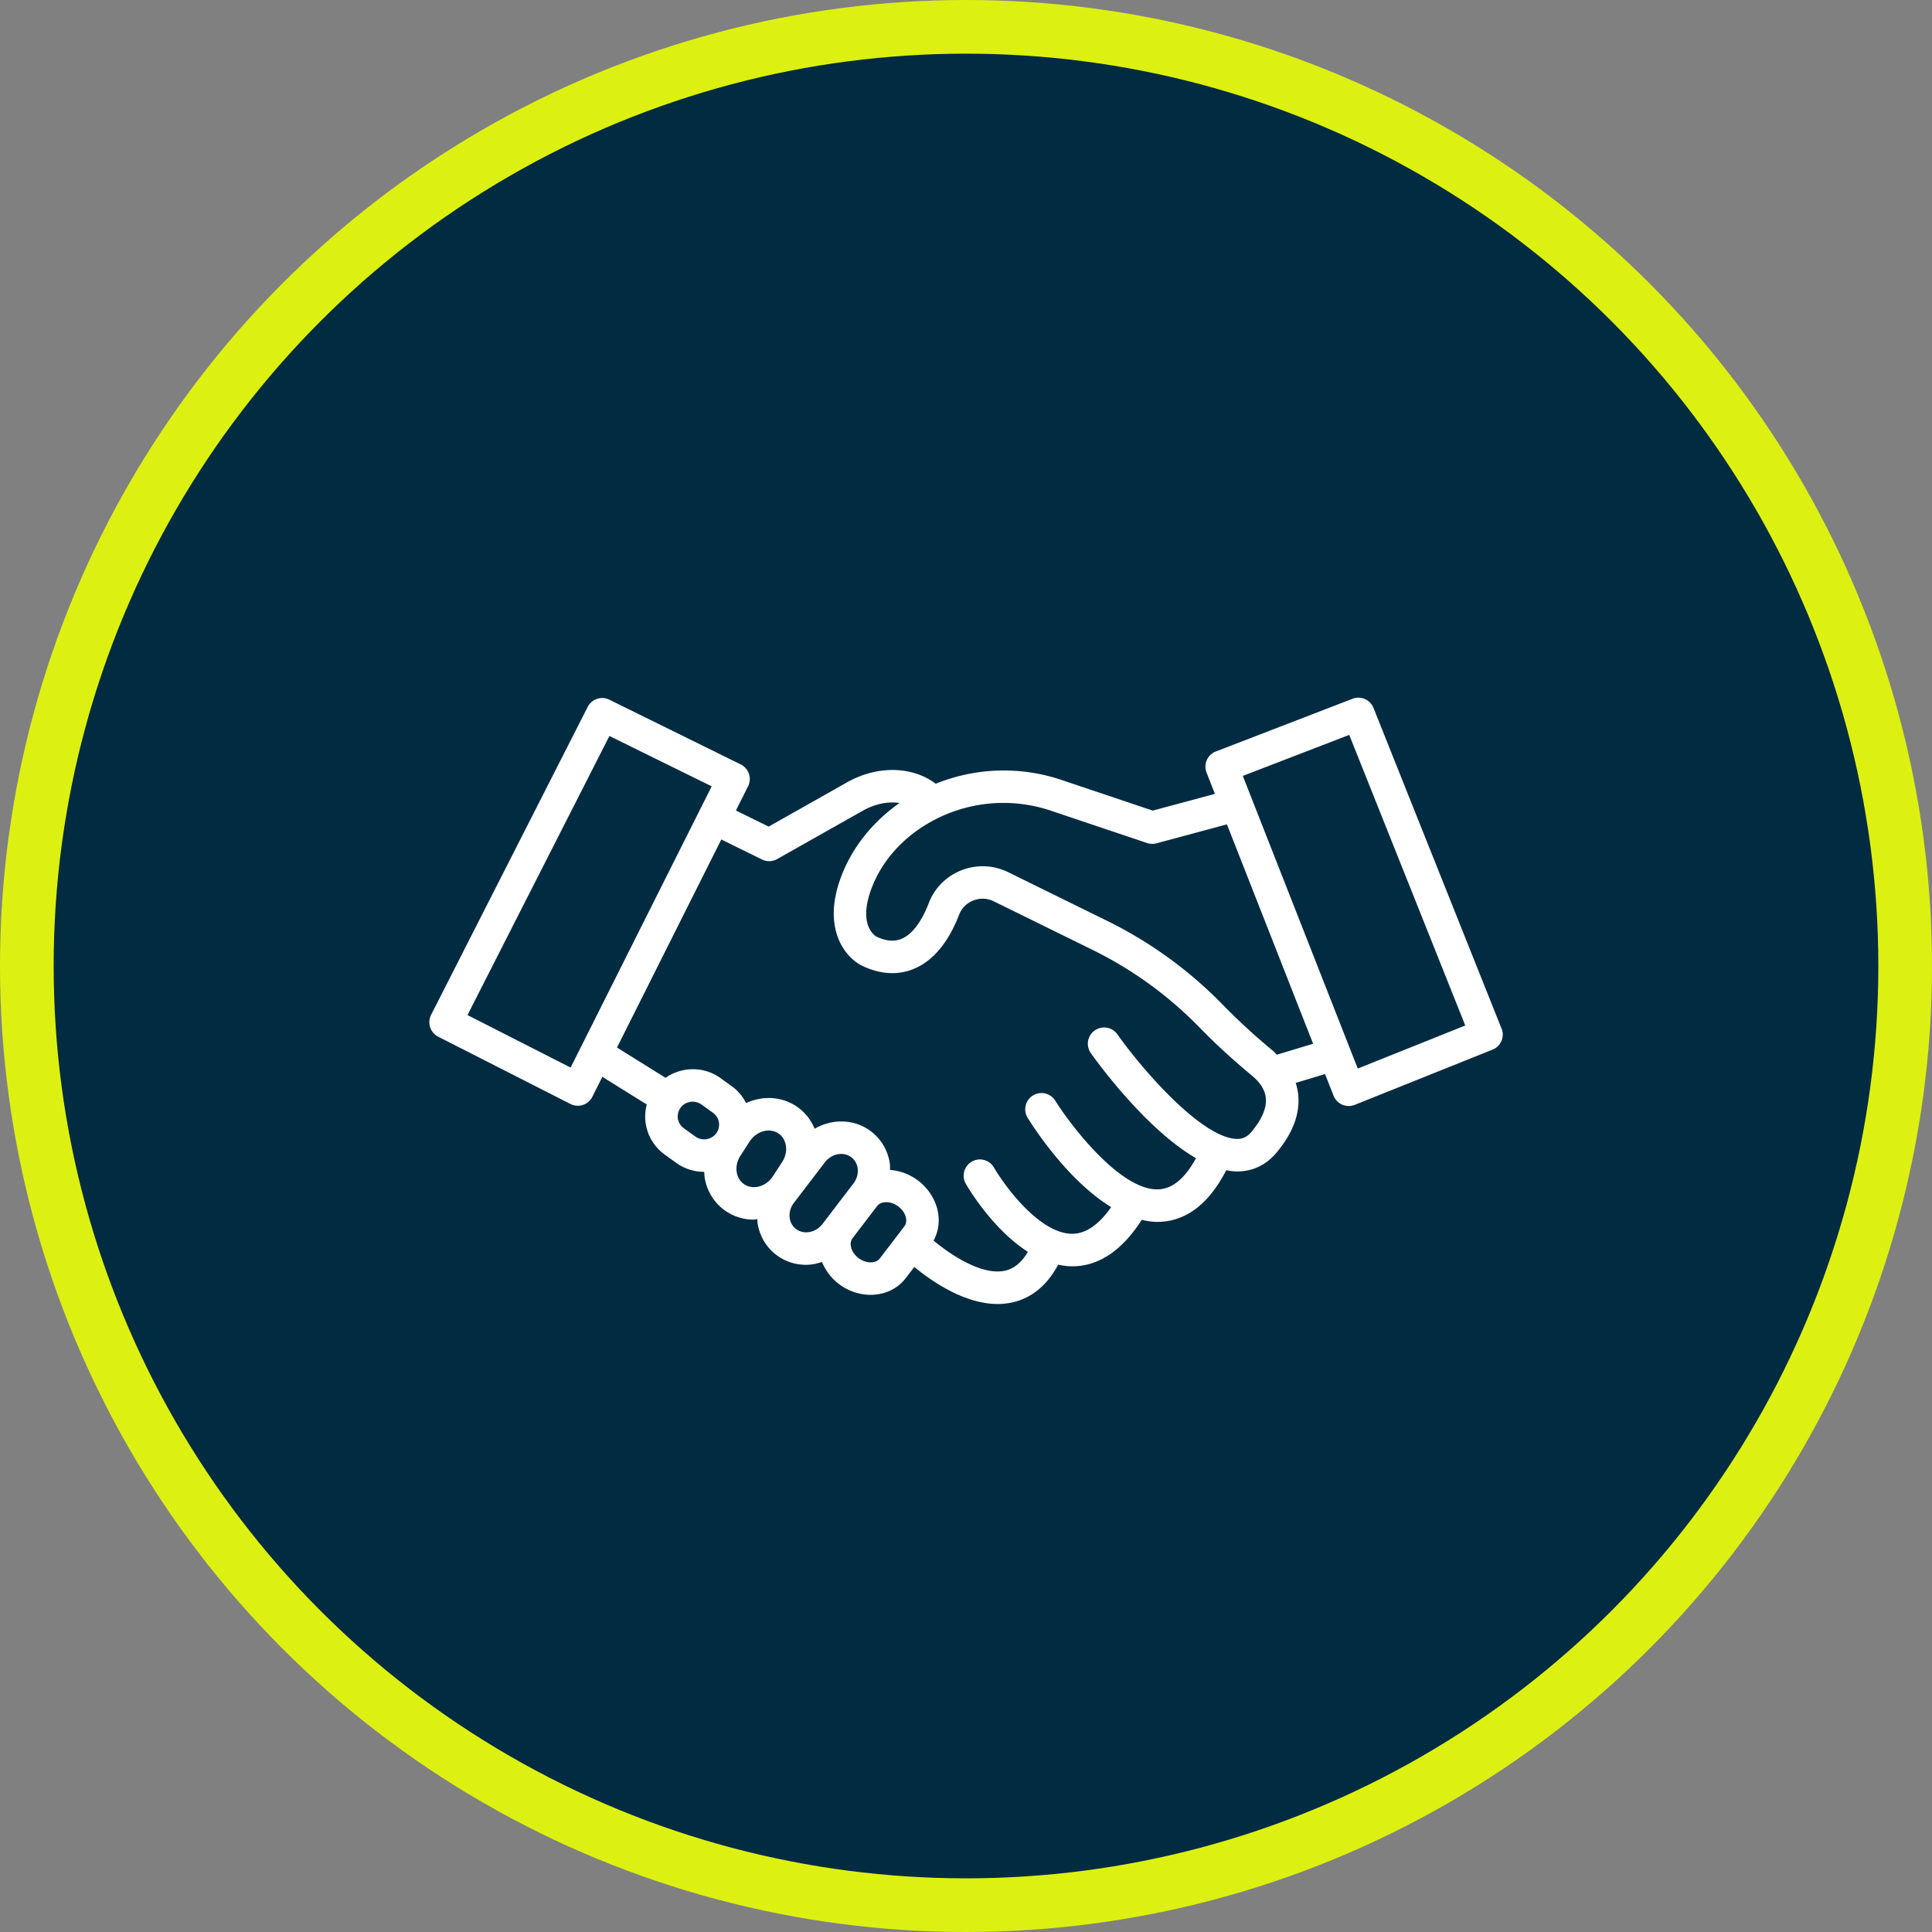
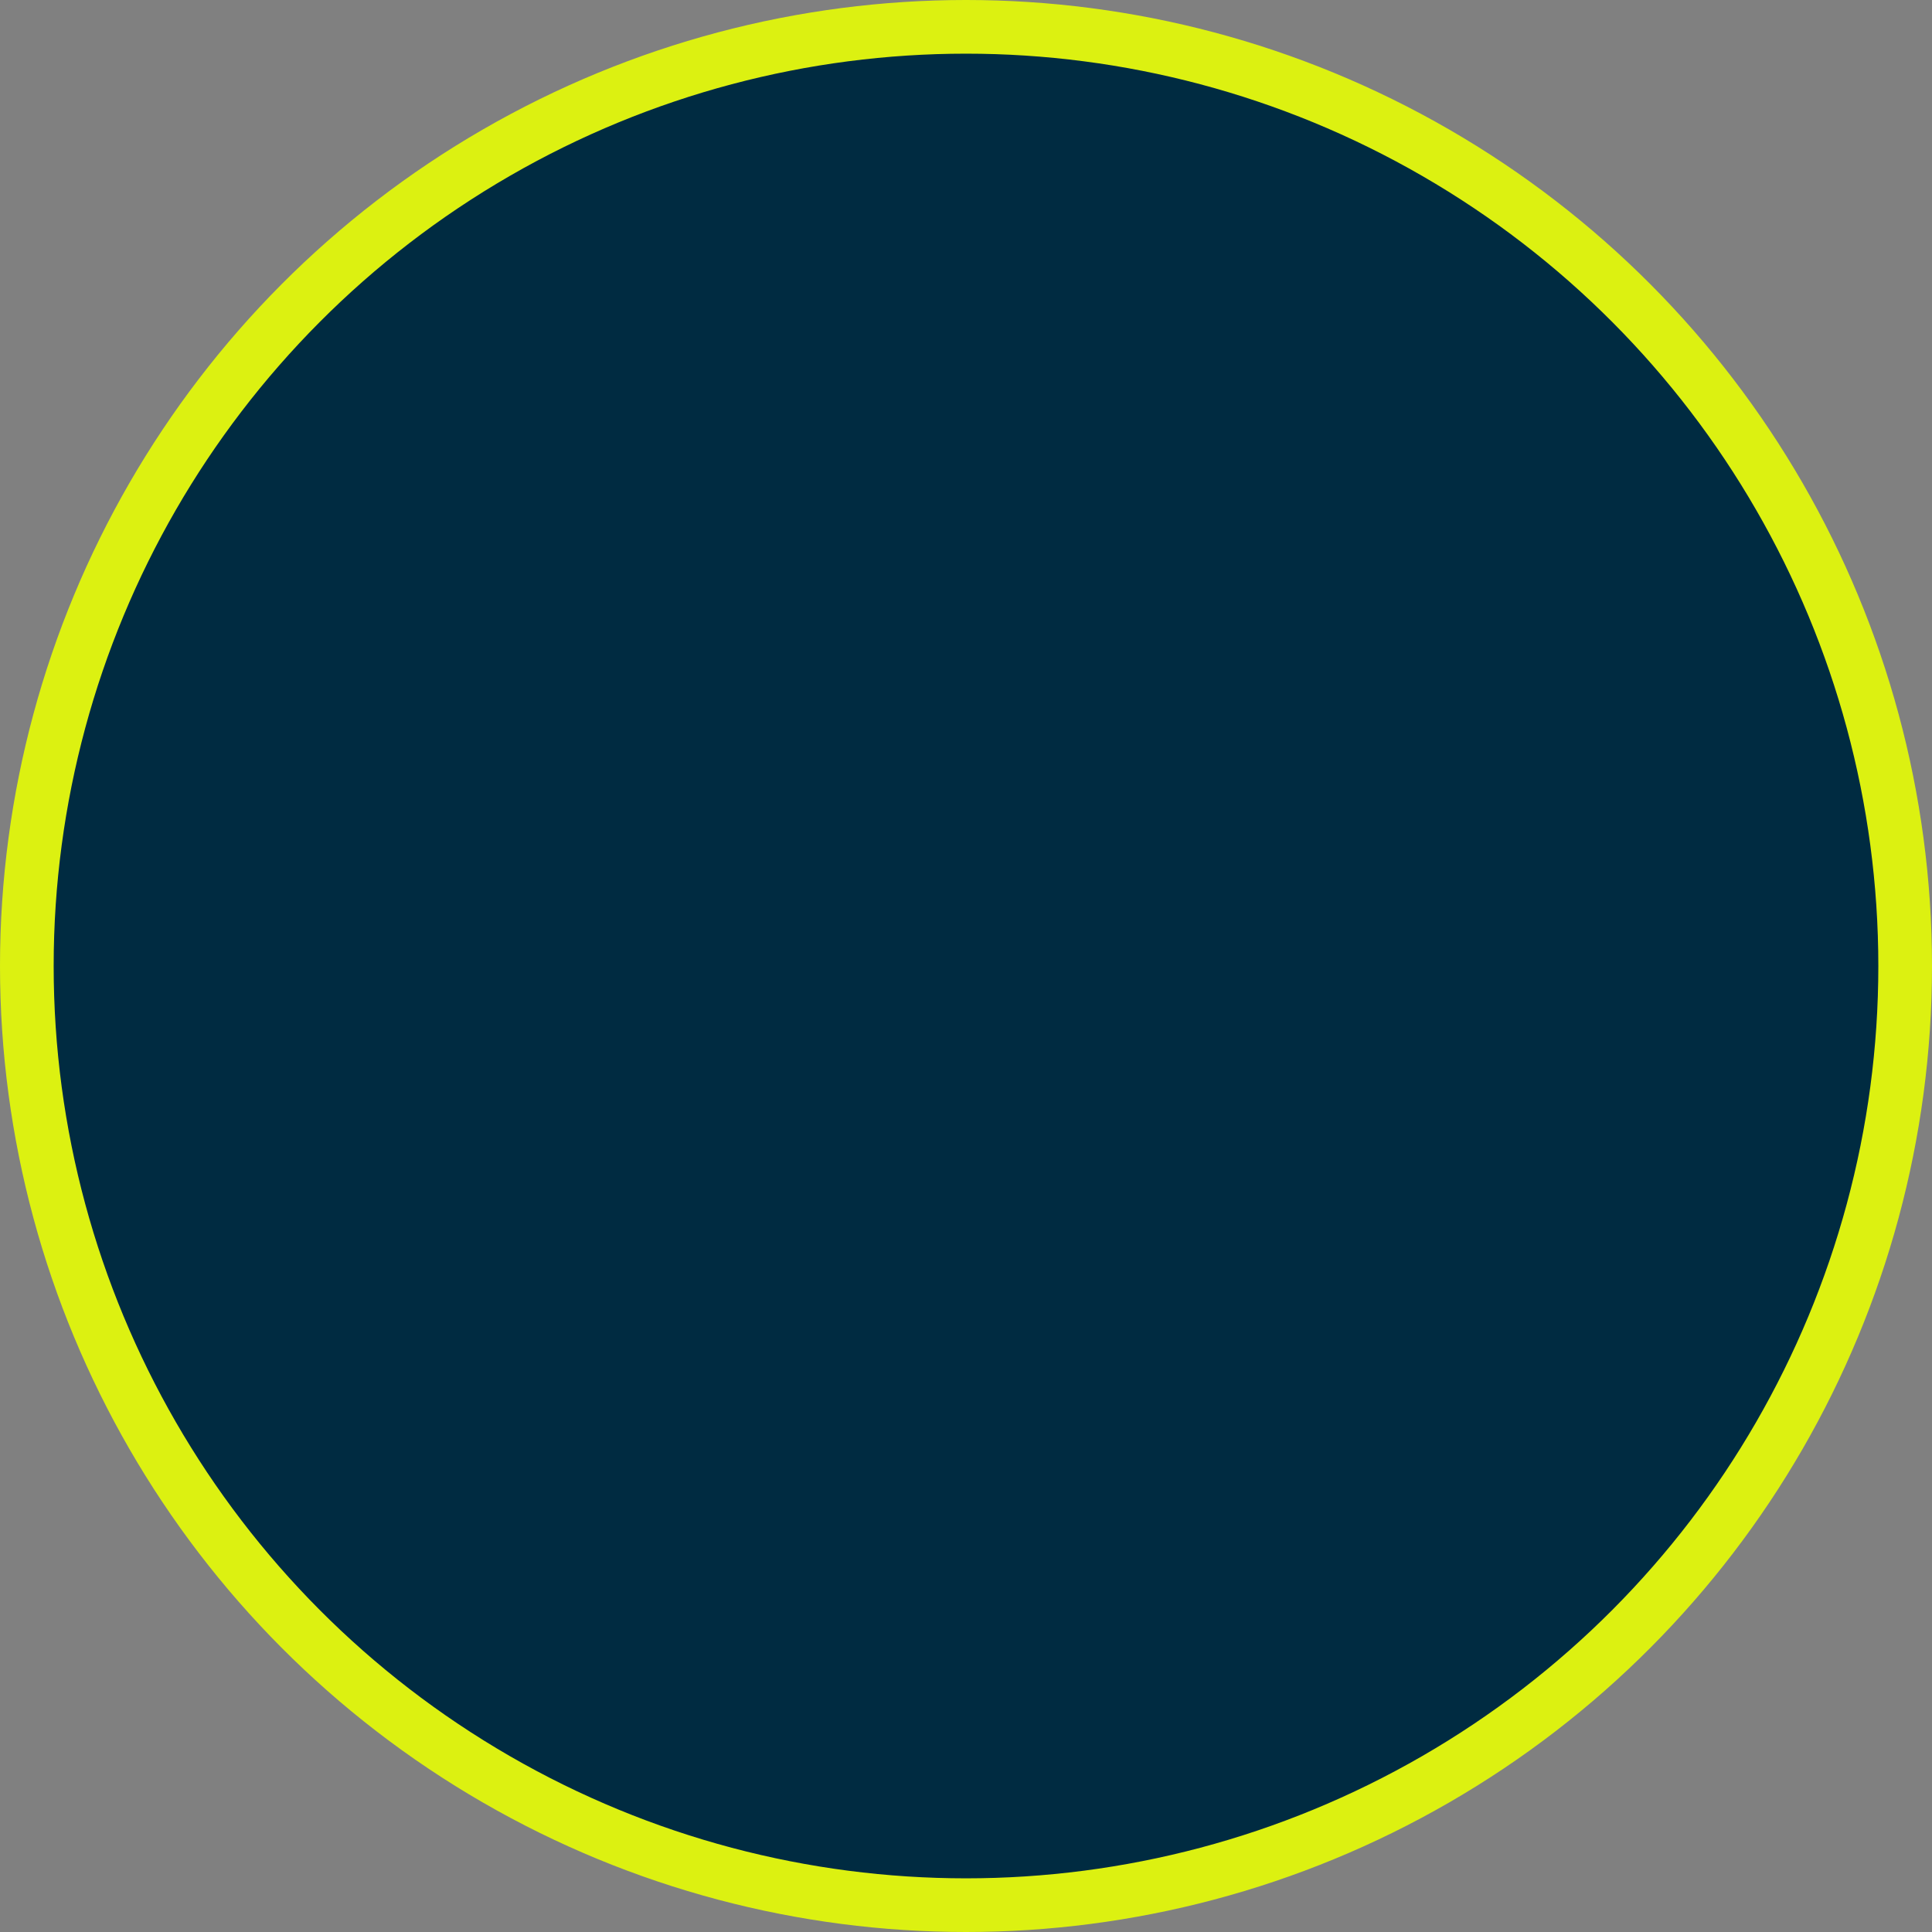
<svg xmlns="http://www.w3.org/2000/svg" width="72" height="72" viewBox="0 0 72 72" fill="none">
  <rect x="0" y="0" width="72" height="72" fill="#808080" stroke="none" />
  <circle cx="36" cy="36" r="35" fill="#002B41" stroke="#DCF111" stroke-width="2" />
-   <path d="m55.957 38.33-4.771-11.948c-.123-.309-.471-.46-.781-.341l-5.094 1.964c-.151.058-.272.174-.337.322a.606.606 0 0 0-.009.466l.311.792-2.317.624-3.409-1.146c-1.538-.517-3.195-.453-4.679.144-.323-.245-.712-.41-1.169-.479-.702-.106-1.462.046-2.14.43l-2.916 1.647-1.22-.6.452-.902c.072-.144.084-.312.033-.465-.051-.153-.162-.279-.307-.351l-4.895-2.411c-.298-.147-.657-.026-.808.269l-5.835 11.475c-.151.298-.033.663.265.815l4.928 2.507c.086.044.18.066.275.066.064 0 .128-.01.189-.03a.608.608 0 0 0 .352-.304l.373-.744 1.655 1.031c-.061.231-.076.473-.038.716.073.466.325.875.709 1.152l.426.307c.313.226.677.335 1.038.335.002 0 .004-.001.006-.001.006.104.012.208.034.31.107.496.397.916.815 1.183.307.196.653.289.999.289.044 0 .088-.014.133-.017.003.041-.001.081.004.121.068.491.32.923.709 1.216.327.246.714.364 1.102.364.201 0 .399-.043.593-.105.132.317.347.606.635.823.357.269.773.4 1.175.4.51 0 .997-.211 1.31-.62l.32-.418c.67.55 1.881 1.38 3.107 1.38.161 0 .322-.015.482-.046.751-.146 1.347-.624 1.774-1.42.171.036.344.061.523.061h.009c.984-.004 1.849-.59 2.581-1.73.192.044.386.075.582.075.05 0 .1-.001.149-.005.985-.062 1.796-.713 2.42-1.921.11.021.219.041.327.045.027.001.053.001.08.001.579 0 1.087-.243 1.472-.708.599-.721.869-1.438.804-2.133-.015-.156-.047-.31-.095-.459l1.093-.329.317.806a.604.604 0 0 0 .324.335.605.605 0 0 0 .24.05c.076 0 .153-.015.226-.043l5.135-2.058c.31-.124.461-.477.337-.787Zm-34.691 1.455-3.844-1.956 5.289-10.401 3.811 1.876-.454.905-.001.001-0.0.001-4.801 9.573Zm4.218 2.261c-.12-.086-.198-.214-.221-.358-.022-.143.013-.286.099-.404.109-.149.279-.227.452-.227.115 0 .231.035.331.107l.426.307c.119.086.198.214.221.358.022.143-.013.286-.099.404-.181.247-.532.301-.782.121l-.426-.307Zm2.262 2.096c-.184-.118-.255-.292-.283-.418-.047-.216.001-.454.131-.654l.343-.529c.25-.384.726-.523 1.06-.309.184.117.255.292.283.418.047.216-.001.454-.131.654l-.344.529c-.249.384-.726.522-1.06.309Zm1.921 1.662c-.13-.097-.214-.244-.237-.412-.027-.197.029-.399.157-.567l1.152-1.507c.249-.326.692-.412.986-.191.13.097.214.244.237.412.027.197-.029.399-.157.567l-.081.105-.001.001-.914 1.196-.156.204c-.249.326-.693.411-.986.191Zm2.329 1.082c-.16-.12-.265-.287-.289-.457-.011-.077-.008-.189.064-.283l.879-1.15.035-.046c.075-.099.201-.148.342-.148.147 0 .311.053.452.16.16.12.266.287.289.457.011.077.008.189-.065.283l-.914 1.196c-.154.201-.517.195-.794-.012Zm14.649-4.712c-.162.195-.342.281-.573.269-1.246-.047-3.379-2.415-4.431-3.897-.194-.273-.572-.337-.845-.143-.273.194-.337.572-.143.845.248.35 2.06 2.843 3.918 3.915-.401.736-.86 1.126-1.367 1.158-1.421.102-3.326-2.415-3.876-3.3-.176-.284-.549-.372-.834-.196-.284.176-.372.549-.197.834.187.303 1.481 2.331 3.113 3.327-.459.654-.943.99-1.446.993h-.006c-1.214 0-2.516-1.781-2.916-2.468-.168-.289-.54-.389-.828-.22-.289.168-.388.538-.22.827.131.227 1.029 1.716 2.313 2.534-.238.402-.526.639-.877.708-.855.166-1.983-.582-2.639-1.126.159-.293.225-.632.177-.981-.067-.488-.344-.948-.761-1.261-.317-.238-.679-.364-1.037-.391-.002-.076.002-.151-.008-.228-.068-.491-.319-.922-.709-1.215-.616-.463-1.443-.473-2.094-.093-.145-.352-.388-.65-.711-.856-.562-.359-1.254-.372-1.842-.1-.125-.242-.299-.458-.528-.623l-.426-.307c-.625-.452-1.448-.429-2.049-.012l-1.81-1.128 3.888-7.753 1.516.745a.608.608 0 0 0 .268.062c.103 0 .206-.026.298-.078l3.195-1.804c.444-.25.928-.351 1.364-.286l.001 0c-.989.694-1.746 1.636-2.157 2.696-.776 2.005.161 3.082.771 3.375.676.316 1.318.355 1.906.116.907-.367 1.424-1.302 1.699-2.021.088-.23.263-.414.492-.516.257-.115.549-.11.802.015l3.686 1.812c1.484.73 2.821 1.7 3.975 2.883.604.62 1.264 1.225 1.959 1.8.316.261.491.545.518.843.034.362-.144.781-.529 1.245Zm.938-2.872c-.053-.05-.097-.103-.155-.151-.662-.547-1.289-1.123-1.863-1.711-1.25-1.282-2.699-2.333-4.307-3.124l-3.686-1.812c-.576-.283-1.244-.296-1.831-.034-.526.235-.928.658-1.131 1.192-.154.404-.492 1.114-1.021 1.329-.268.108-.575.079-.918-.081-.075-.042-.717-.446-.174-1.849.371-.959 1.111-1.802 2.083-2.372 1.388-.816 3.06-.99 4.585-.476l3.583 1.204c.114.038.236.042.351.011l2.625-.706 3.212 8.176-1.351.407Zm3.017.52-4.284-10.906 3.966-1.529 4.324 10.83-4.006 1.605Z" fill="#fff" />
</svg>